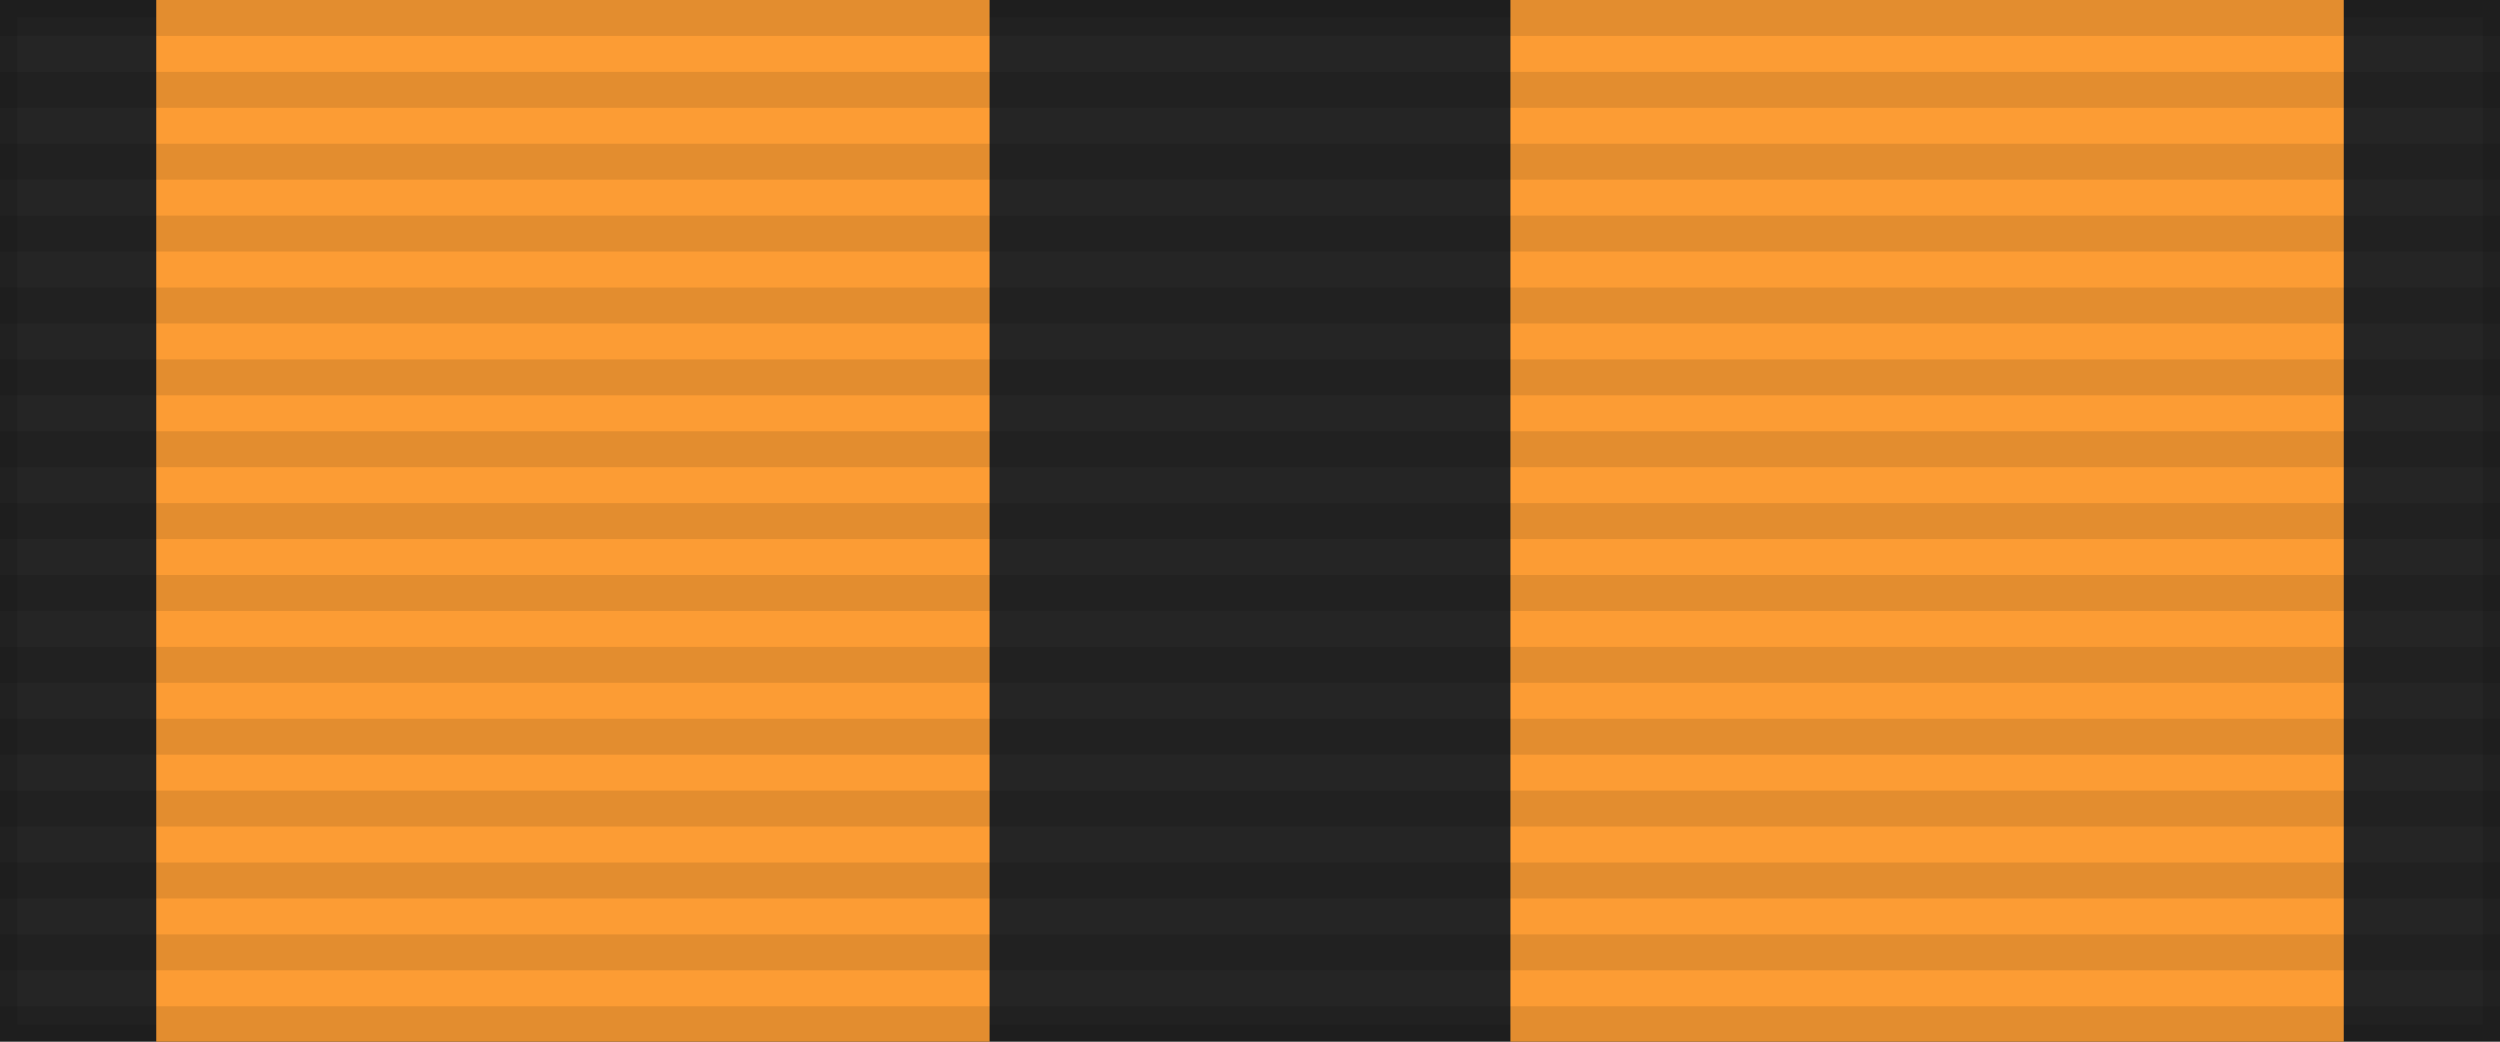
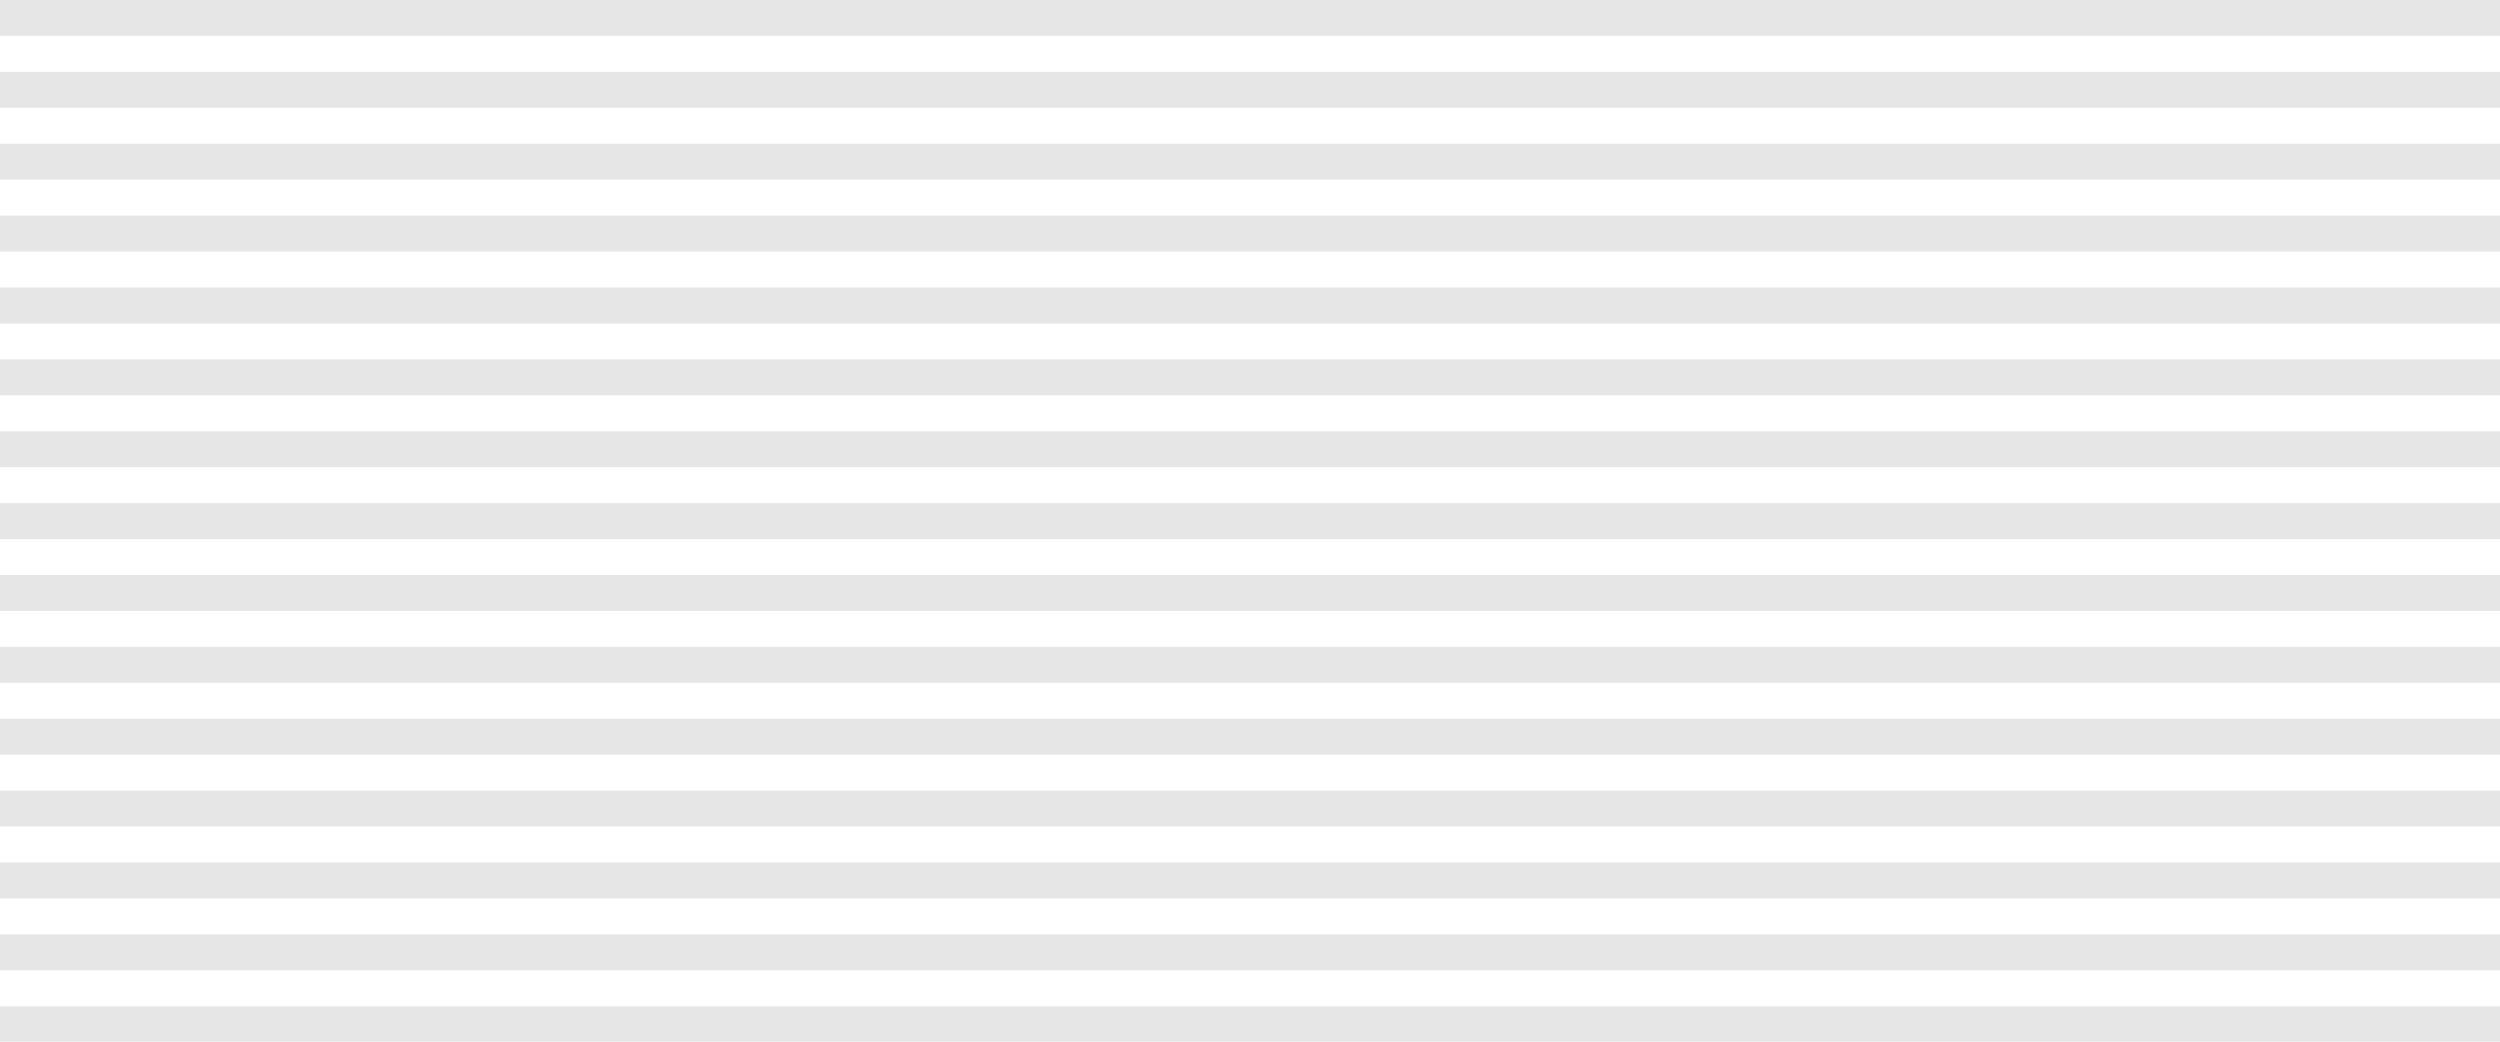
<svg xmlns="http://www.w3.org/2000/svg" width="144" height="60">
-   <rect width="144" height="60" style="fill:#252525;stroke:#000;stroke-width:2;stroke-opacity:.1" />
-   <path d="M9,0H57V60H87V0h48V60H9Z" fill="#fc9c34" />
  <path d="m72,0v60" style="stroke:#000;stroke-width:144;stroke-dasharray:2.07;opacity:.1" />
</svg>